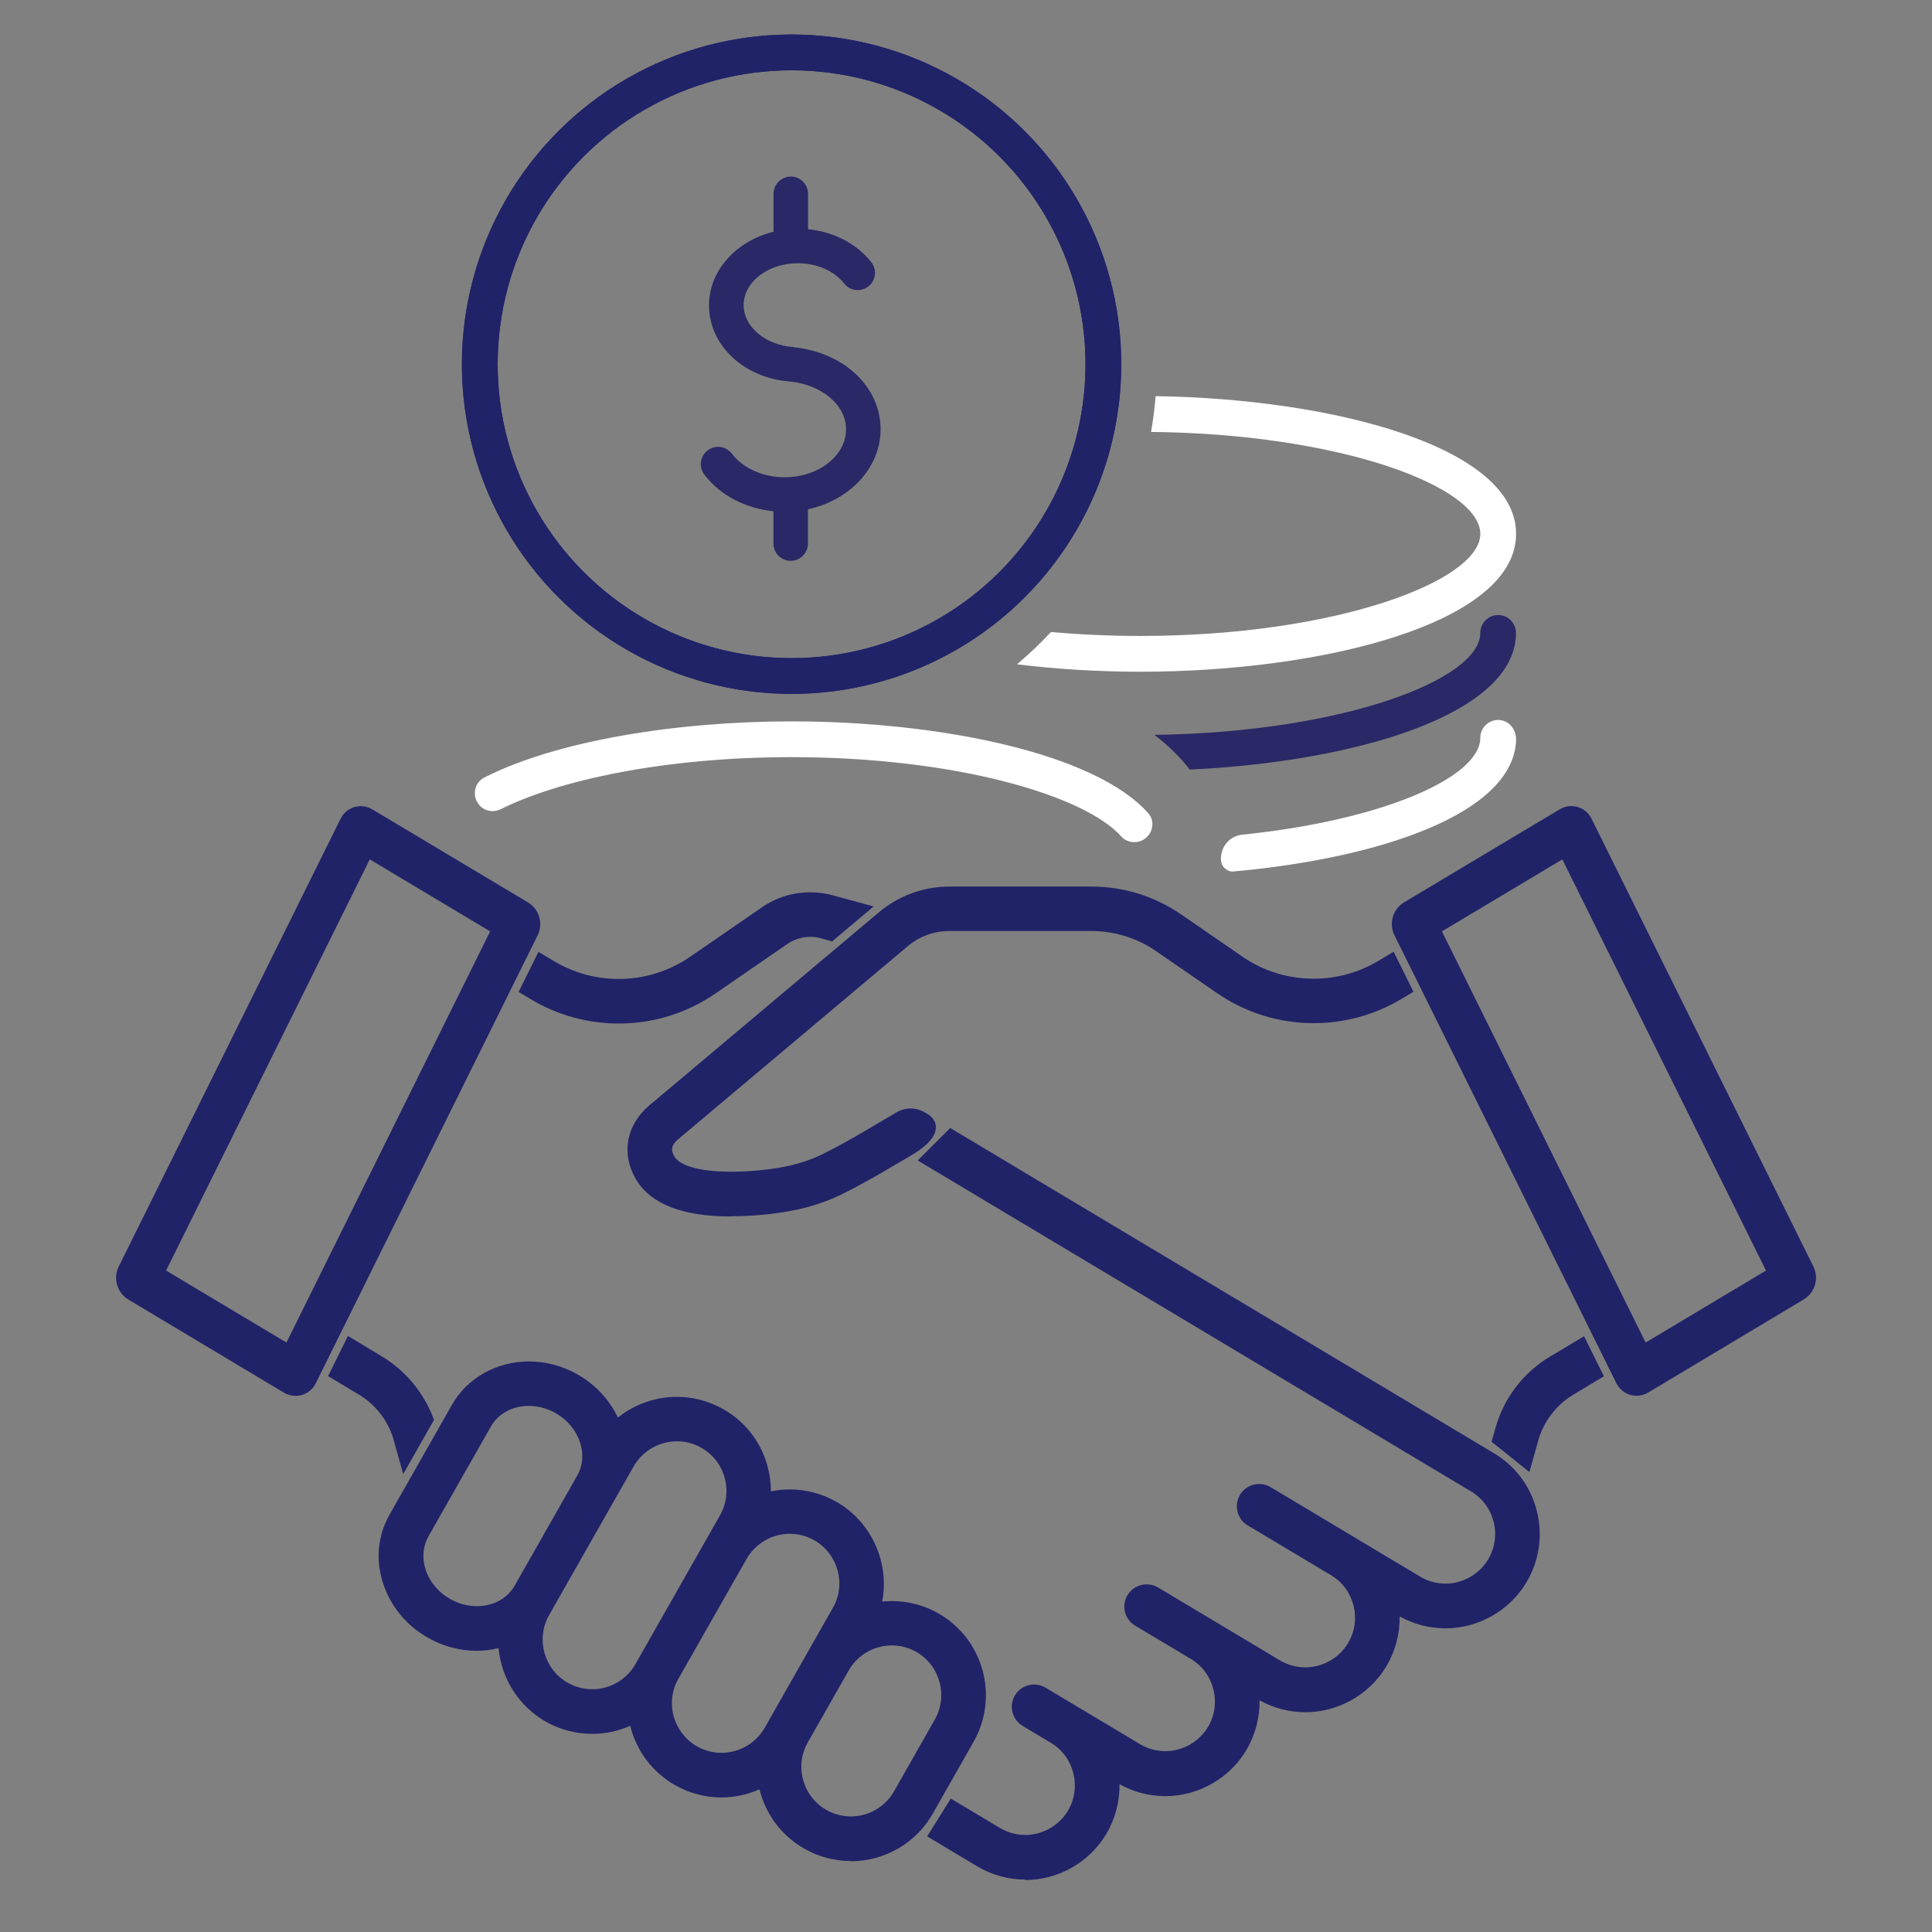
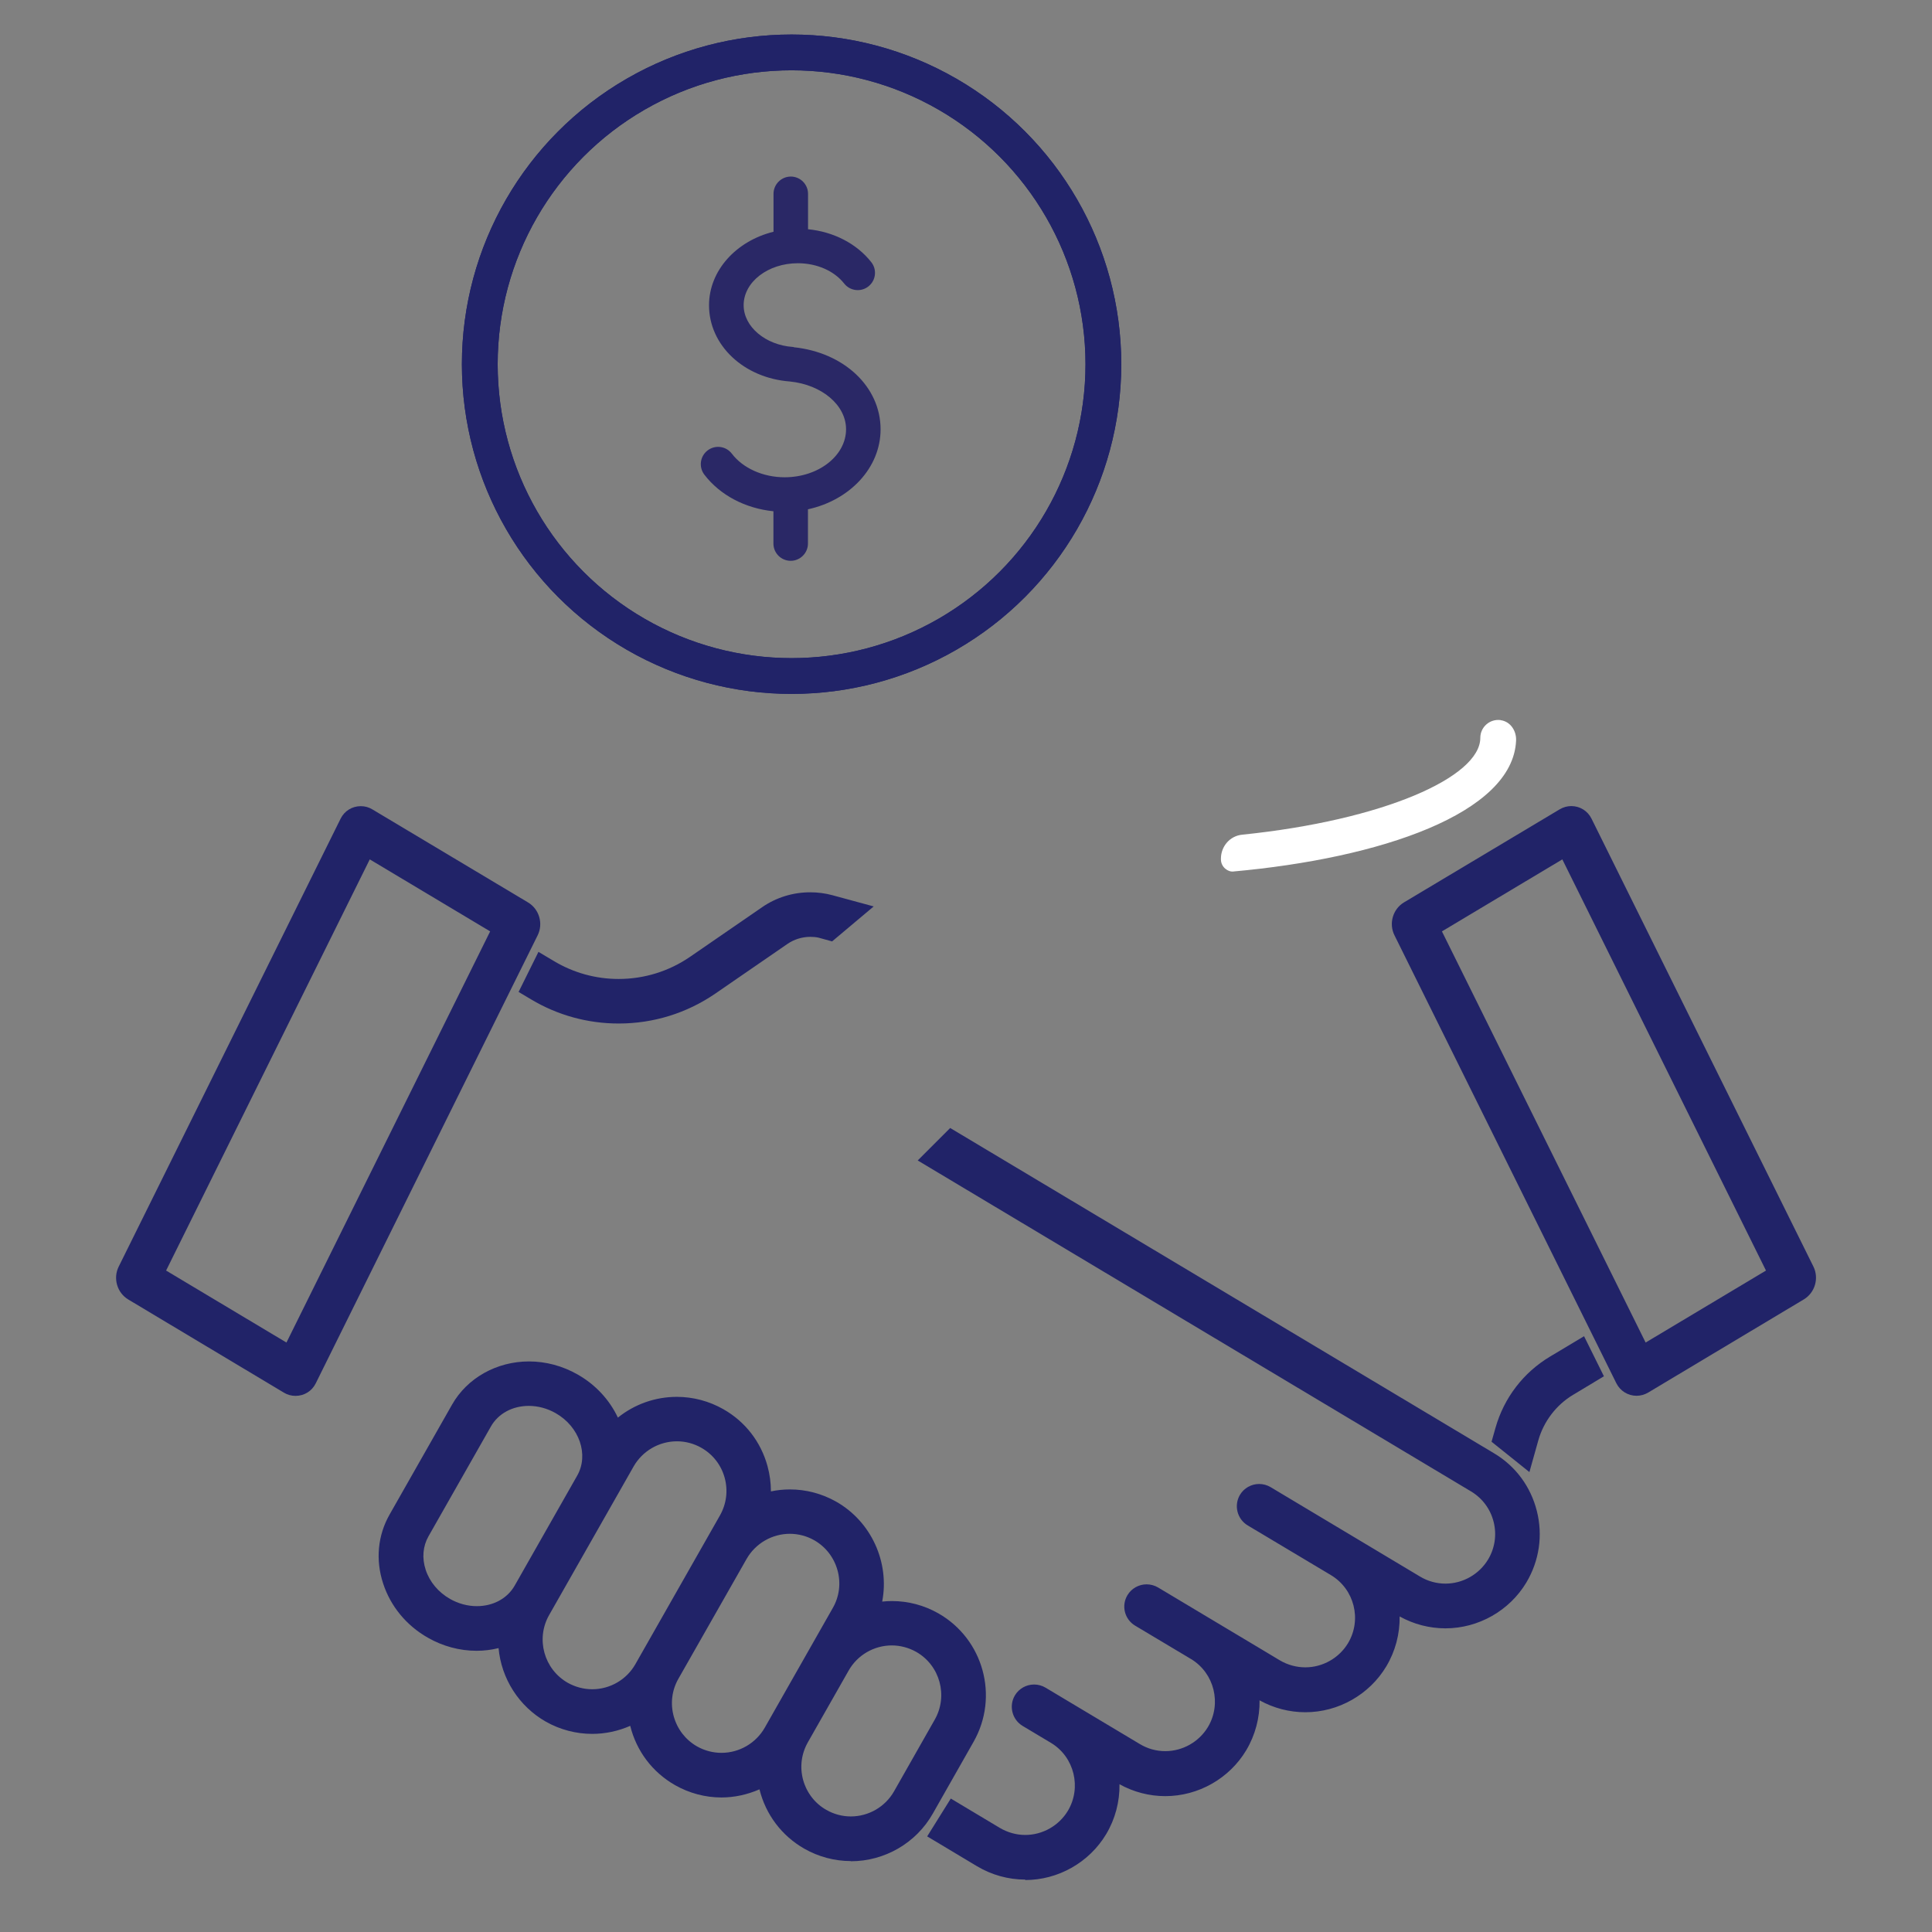
<svg xmlns="http://www.w3.org/2000/svg" id="Layer_1" viewBox="0 0 216 216">
  <rect x="0" y="0" width="216" height="216" fill="#808080" stroke="none" />
  <path d="M182.97,156.05c-.96,0-1.83-.54-2.26-1.4l-24.81-50.09c-.65-1.31-.18-2.93,1.08-3.68l17.4-10.4c.39-.23.84-.36,1.29-.36.97,0,1.83.54,2.26,1.4l24.81,50.08c.65,1.31.18,2.93-1.08,3.68l-17.39,10.41c-.39.23-.84.36-1.29.36h0ZM183.98,150.1l13.46-8.05-22.77-45.97-13.46,8.05,22.78,45.98Z" fill="#212368" />
  <path d="M95.12,208.07c-1.81,0-3.61-.48-5.19-1.38-2.53-1.44-4.32-3.82-5.02-6.64-1.35.59-2.8.91-4.26.91-1.8,0-3.6-.48-5.18-1.38-2.53-1.44-4.32-3.82-5.01-6.63-1.34.59-2.79.9-4.25.9-1.81,0-3.6-.47-5.19-1.37-3-1.71-4.97-4.8-5.28-8.22-.8.2-1.63.3-2.46.3-1.88,0-3.76-.5-5.44-1.46-2.4-1.36-4.18-3.52-5.01-6.08-.86-2.63-.6-5.36.73-7.7l6.98-12.28c1.69-2.98,4.99-4.83,8.6-4.83,1.88,0,3.76.5,5.44,1.46,1.99,1.13,3.56,2.82,4.5,4.82,1.87-1.5,4.18-2.32,6.6-2.32,1.81,0,3.61.48,5.19,1.38,2.44,1.38,4.2,3.65,4.94,6.37.25.92.38,1.86.38,2.82.7-.15,1.42-.22,2.13-.22,1.8,0,3.58.47,5.17,1.37,3.94,2.24,5.98,6.8,5.14,11.17.37-.04.73-.06,1.1-.06,1.8,0,3.59.47,5.17,1.37,5.05,2.87,6.82,9.31,3.95,14.36l-4.56,8.03c-1.86,3.29-5.38,5.33-9.17,5.33h0ZM99.71,183.96c-2,0-3.85,1.08-4.83,2.81l-4.56,8.02c-.73,1.29-.92,2.78-.53,4.21.4,1.43,1.32,2.63,2.6,3.35.84.48,1.78.73,2.73.73,2,0,3.85-1.08,4.83-2.8l4.56-8.03c1.51-2.66.58-6.06-2.08-7.57-.84-.47-1.78-.72-2.73-.72ZM88.31,171.48c-2,0-3.85,1.08-4.84,2.81l-7.62,13.39c-.74,1.29-.92,2.8-.52,4.23.4,1.42,1.32,2.61,2.6,3.34.83.47,1.78.72,2.73.72,2,0,3.85-1.08,4.84-2.81l7.61-13.39c.74-1.29.92-2.8.52-4.23-.4-1.42-1.32-2.61-2.6-3.34-.83-.47-1.78-.72-2.73-.72ZM75.68,161.14c-2,0-3.85,1.08-4.84,2.81l-9.45,16.62c-1.51,2.66-.57,6.06,2.09,7.57.84.47,1.78.72,2.73.72,2,0,3.85-1.08,4.83-2.81l9.45-16.62c.73-1.29.92-2.78.53-4.21-.39-1.43-1.32-2.62-2.6-3.35-.84-.48-1.78-.73-2.73-.73ZM59.12,157.18c-1.83,0-3.42.86-4.24,2.31l-6.98,12.28c-.62,1.1-.74,2.42-.31,3.73.44,1.35,1.41,2.51,2.72,3.26.93.53,1.97.81,3,.81,1.83,0,3.42-.86,4.24-2.31l6.98-12.28c1.33-2.34.25-5.48-2.41-6.99-.93-.53-1.97-.81-3-.81Z" fill="#212368" />
  <path d="M166.76,161.18l.43-1.52c.95-3.37,3.12-6.21,6.12-8l3.79-2.27,2.22,4.48-3.44,2.07c-1.88,1.12-3.29,2.97-3.89,5.08l-1,3.56-4.22-3.38Z" fill="#212368" />
-   <path d="M81.68,136c-5.38,0-8.94-1.39-10.57-4.14-1.69-2.84-1.11-6.09,1.49-8.28l25.67-21.59c2.2-1.85,4.99-2.87,7.86-2.87h15.9c3.6,0,7.07,1.08,10.03,3.12l6.84,4.71c2.35,1.62,5.11,2.47,7.98,2.47,2.55,0,5.04-.69,7.21-1.99l1.72-1.03,2.22,4.48-1.41.84c-2.94,1.75-6.31,2.67-9.74,2.67-3.88,0-7.62-1.16-10.8-3.35l-6.84-4.71c-2.13-1.46-4.62-2.24-7.21-2.24h-15.9c-1.7,0-3.35.6-4.65,1.7l-25.66,21.58c-.74.63-.87,1.19-.42,1.93.64,1.08,2.96,1.7,6.37,1.7.71,0,1.36-.03,1.9-.06,3.38-.2,5.98-.79,8.18-1.85,1.83-.89,3.76-2,5.23-2.87l3.17-1.87c.47-.28,1.01-.42,1.55-.42s1.1.15,1.57.43c1,.47,1.25,1.14,1.26,1.62.04,1.07-.98,2.2-3.04,3.36l-1.99,1.17c-1.56.92-3.6,2.09-5.59,3.06-2.81,1.36-6,2.1-10.06,2.34-.81.05-1.55.07-2.28.07h0Z" fill="#212368" />
  <path d="M33.03,156.06c-.45,0-.9-.12-1.29-.36l-17.39-10.41c-1.26-.75-1.73-2.37-1.08-3.68l24.81-50.08c.43-.87,1.29-1.4,2.26-1.4.45,0,.9.12,1.29.36l17.4,10.4c1.26.75,1.73,2.37,1.08,3.68l-24.81,50.09c-.43.87-1.29,1.4-2.26,1.4h0ZM32.02,150.11l22.78-45.98-13.46-8.05-22.77,45.97,13.46,8.05Z" fill="#212368" />
-   <path d="M44.02,161c-.59-2.1-2.01-3.96-3.89-5.08l-3.45-2.07,2.22-4.49,3.78,2.28c2.59,1.55,4.62,3.96,5.72,6.79l.12.32-3.44,6.05-1.07-3.8Z" fill="#212368" />
  <path d="M69.15,114.43c-3.44,0-6.82-.93-9.76-2.69l-1.41-.84,2.22-4.48,1.75,1.04c2.17,1.3,4.66,1.99,7.21,1.99,2.87,0,5.63-.86,7.98-2.47l8.06-5.55c1.59-1.1,3.46-1.67,5.39-1.67.84,0,1.68.11,2.49.33l4.6,1.25-4.65,3.91-1.52-.42c-.27-.06-.59-.09-.91-.09-.91,0-1.82.28-2.56.79l-8.06,5.55c-3.19,2.19-6.92,3.35-10.8,3.35h-.01Z" fill="#212368" />
  <path d="M114.62,210.14c-1.9,0-3.76-.52-5.4-1.5l-5.56-3.33,2.64-4.23,5.48,3.28c.86.51,1.85.79,2.84.79,1.95,0,3.77-1.04,4.77-2.7,1.55-2.6.72-6-1.85-7.57l-3.21-1.92c-1.18-.71-1.56-2.24-.86-3.42.45-.75,1.27-1.21,2.14-1.21.45,0,.89.12,1.28.35l10.55,6.31c.86.52,1.84.79,2.84.79,1.95,0,3.77-1.04,4.77-2.7,1.55-2.6.72-6-1.86-7.58l-.07-.04-6.21-3.71c-.57-.34-.98-.89-1.14-1.53-.16-.65-.06-1.31.28-1.88.45-.75,1.27-1.21,2.14-1.21.45,0,.89.12,1.28.35,0,0,9.67,5.79,11.72,7.01,1.26.75,1.72,1.03,1.9,1.14h0c.87.51,1.85.78,2.85.78,1.94,0,3.77-1.04,4.77-2.7,1.57-2.63.71-6.04-1.91-7.61l-9.31-5.56c-1.18-.71-1.56-2.24-.86-3.42.45-.75,1.27-1.21,2.14-1.21.45,0,.89.12,1.28.35,9.32,5.58,16.71,10,16.71,10,.86.52,1.85.79,2.84.79,1.95,0,3.77-1.04,4.77-2.7.76-1.27.98-2.76.62-4.2-.36-1.44-1.26-2.65-2.53-3.41l-61.86-37,3.63-3.63,60.79,36.36c2.41,1.43,4.11,3.72,4.8,6.46.69,2.73.27,5.57-1.17,7.99-1.89,3.16-5.36,5.13-9.05,5.13h0c-1.79,0-3.55-.46-5.12-1.33.03,1.95-.48,3.89-1.49,5.58-1.89,3.16-5.36,5.13-9.05,5.13-1.79,0-3.55-.46-5.12-1.33.03,1.94-.48,3.88-1.49,5.58-1.89,3.16-5.36,5.13-9.05,5.13-1.79,0-3.55-.46-5.12-1.33.03,1.95-.48,3.89-1.49,5.58-1.89,3.16-5.36,5.13-9.05,5.13Z" fill="#212368" />
-   <path d="M53.76,90.19c.61.54,1.47.65,2.2.29,6.53-3.27,18.37-5.83,32.54-5.83,18.37,0,32.82,4.3,36.87,8.88.3.34.71.54,1.16.6h0c1.81.27,3.04-1.88,1.82-3.24-5.96-6.69-23.32-10.24-39.84-10.24-12.87,0-26.25,2.16-34.35,6.27-1.25.63-1.44,2.34-.39,3.27h0Z" fill="#fff" />
-   <path d="M169.5,59.68c0-9.73-20.46-15.1-40.3-15.39-.11,1.35-.28,2.68-.51,4,21.15.21,36.81,6.11,36.81,11.4s-16.25,11.41-38,11.41c-3.49,0-6.83-.16-10-.44-1.19,1.28-2.46,2.48-3.8,3.61,4.49.55,9.17.83,13.8.83,20.36,0,42-5.4,42-15.41Z" fill="#fff" />
  <path d="M167.79,80.51c-1.23-.17-2.29.78-2.29,1.98,0,4.39-10.83,9.21-26.63,10.83-1.38.14-2.38,1.32-2.37,2.71,0,0,0,.02,0,.03,0,.94.85,1.42,1.32,1.38,16.53-1.48,31.32-6.5,31.68-14.64.05-1.09-.63-2.13-1.71-2.28Z" fill="#fff" />
-   <path d="M167.5,68.76c-1.1,0-2,.9-2,2,0,5.25-15.47,11.11-36.43,11.4,1.53,1.18,2.86,2.47,3.95,3.88,18.56-.88,36.47-6.17,36.47-15.28,0-1.1-.9-2-2-2Z" fill="#2a2866" />
  <circle cx="88.5" cy="40.72" r="34.86" fill="none" stroke="#212368" stroke-linecap="round" stroke-miterlimit="10" stroke-width="4" />
  <path d="M88.75,38.8s-.07,0-.11-.01c-3.08-.22-5.5-2.27-5.5-4.67,0-2.59,2.72-4.69,6.06-4.69,2.12,0,4.06.85,5.18,2.27.66.84,1.88.98,2.71.32.84-.66.98-1.88.32-2.71-1.63-2.07-4.21-3.4-7.07-3.68v-3.96c0-1.07-.87-1.93-1.93-1.93s-1.93.87-1.93,1.93v4.24c-4.15,1.02-7.21,4.32-7.21,8.22,0,4.47,3.88,8.13,9.03,8.52,3.59.36,6.29,2.65,6.29,5.34,0,2.96-3.08,5.37-6.87,5.37-2.4,0-4.66-1.01-5.9-2.64-.65-.85-1.86-1.01-2.71-.36-.85.65-1.01,1.86-.36,2.71,1.76,2.3,4.58,3.77,7.72,4.09v3.61c0,1.07.87,1.93,1.93,1.93s1.93-.87,1.93-1.93v-3.83c4.66-1.01,8.12-4.63,8.12-8.94,0-4.75-4.08-8.6-9.72-9.18Z" fill="#2a2866" />
  <circle cx="88.5" cy="40.72" r="34.86" fill="none" stroke="#212368" stroke-linecap="round" stroke-miterlimit="10" stroke-width="4" />
</svg>